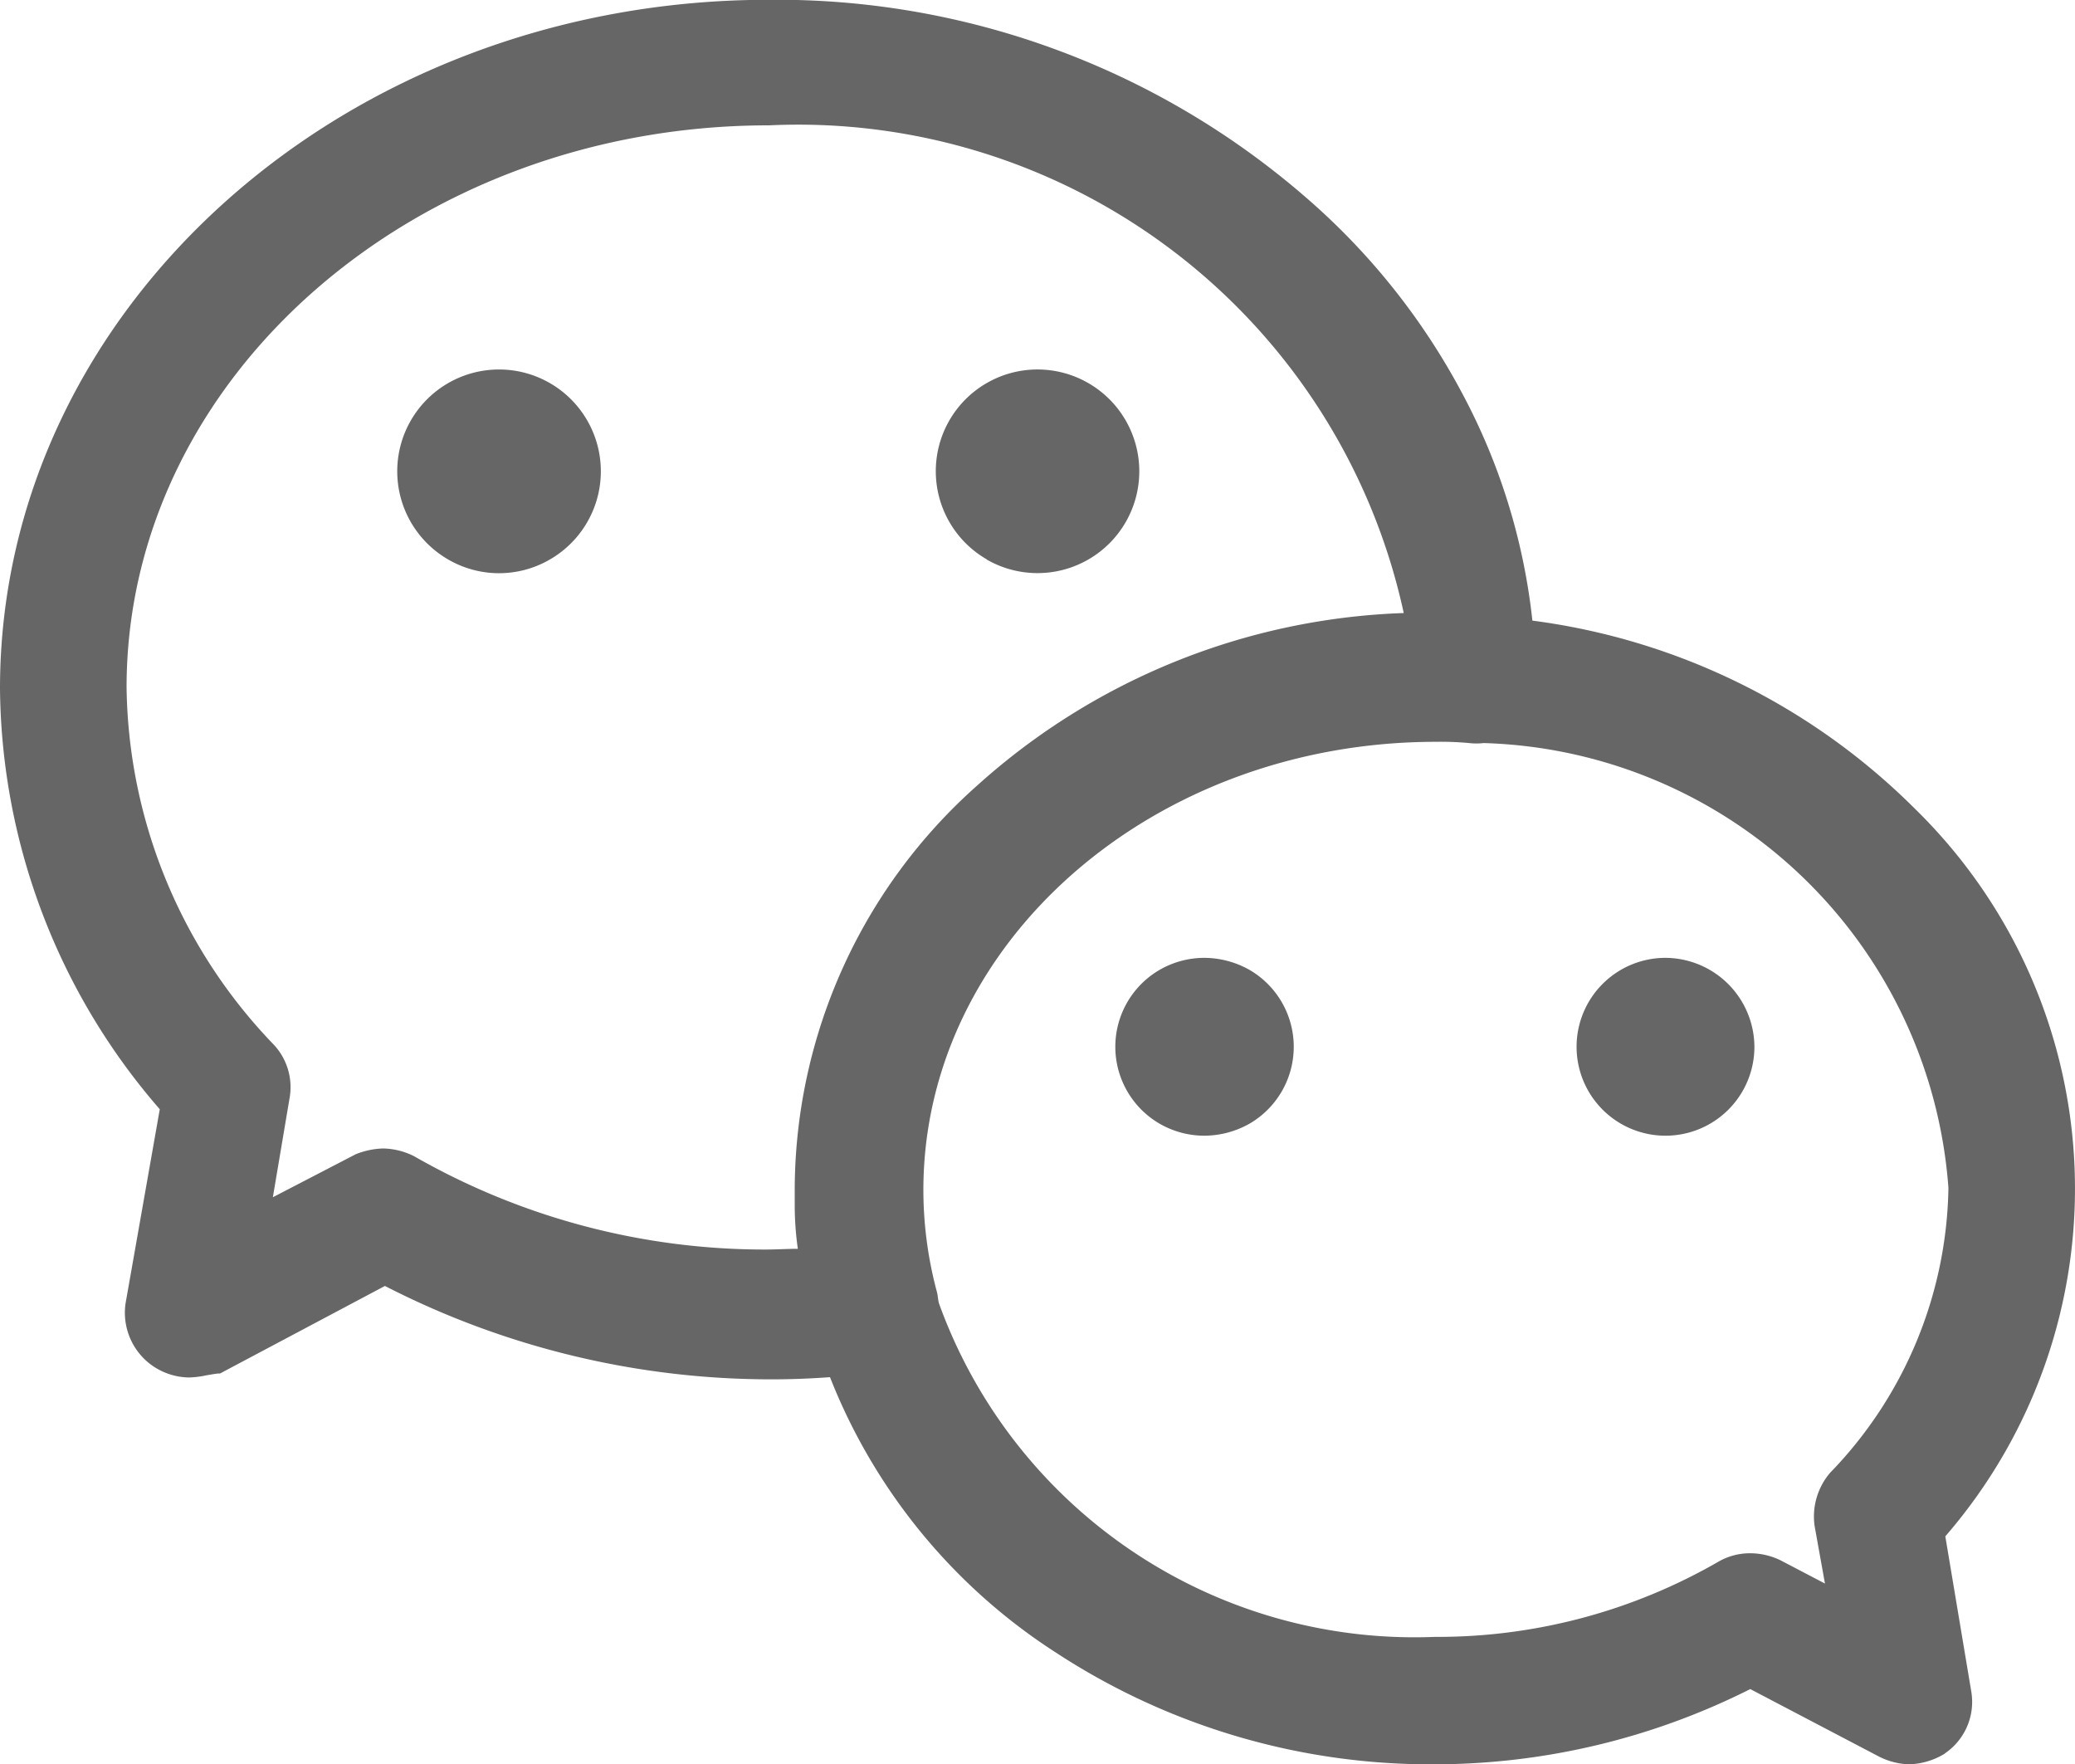
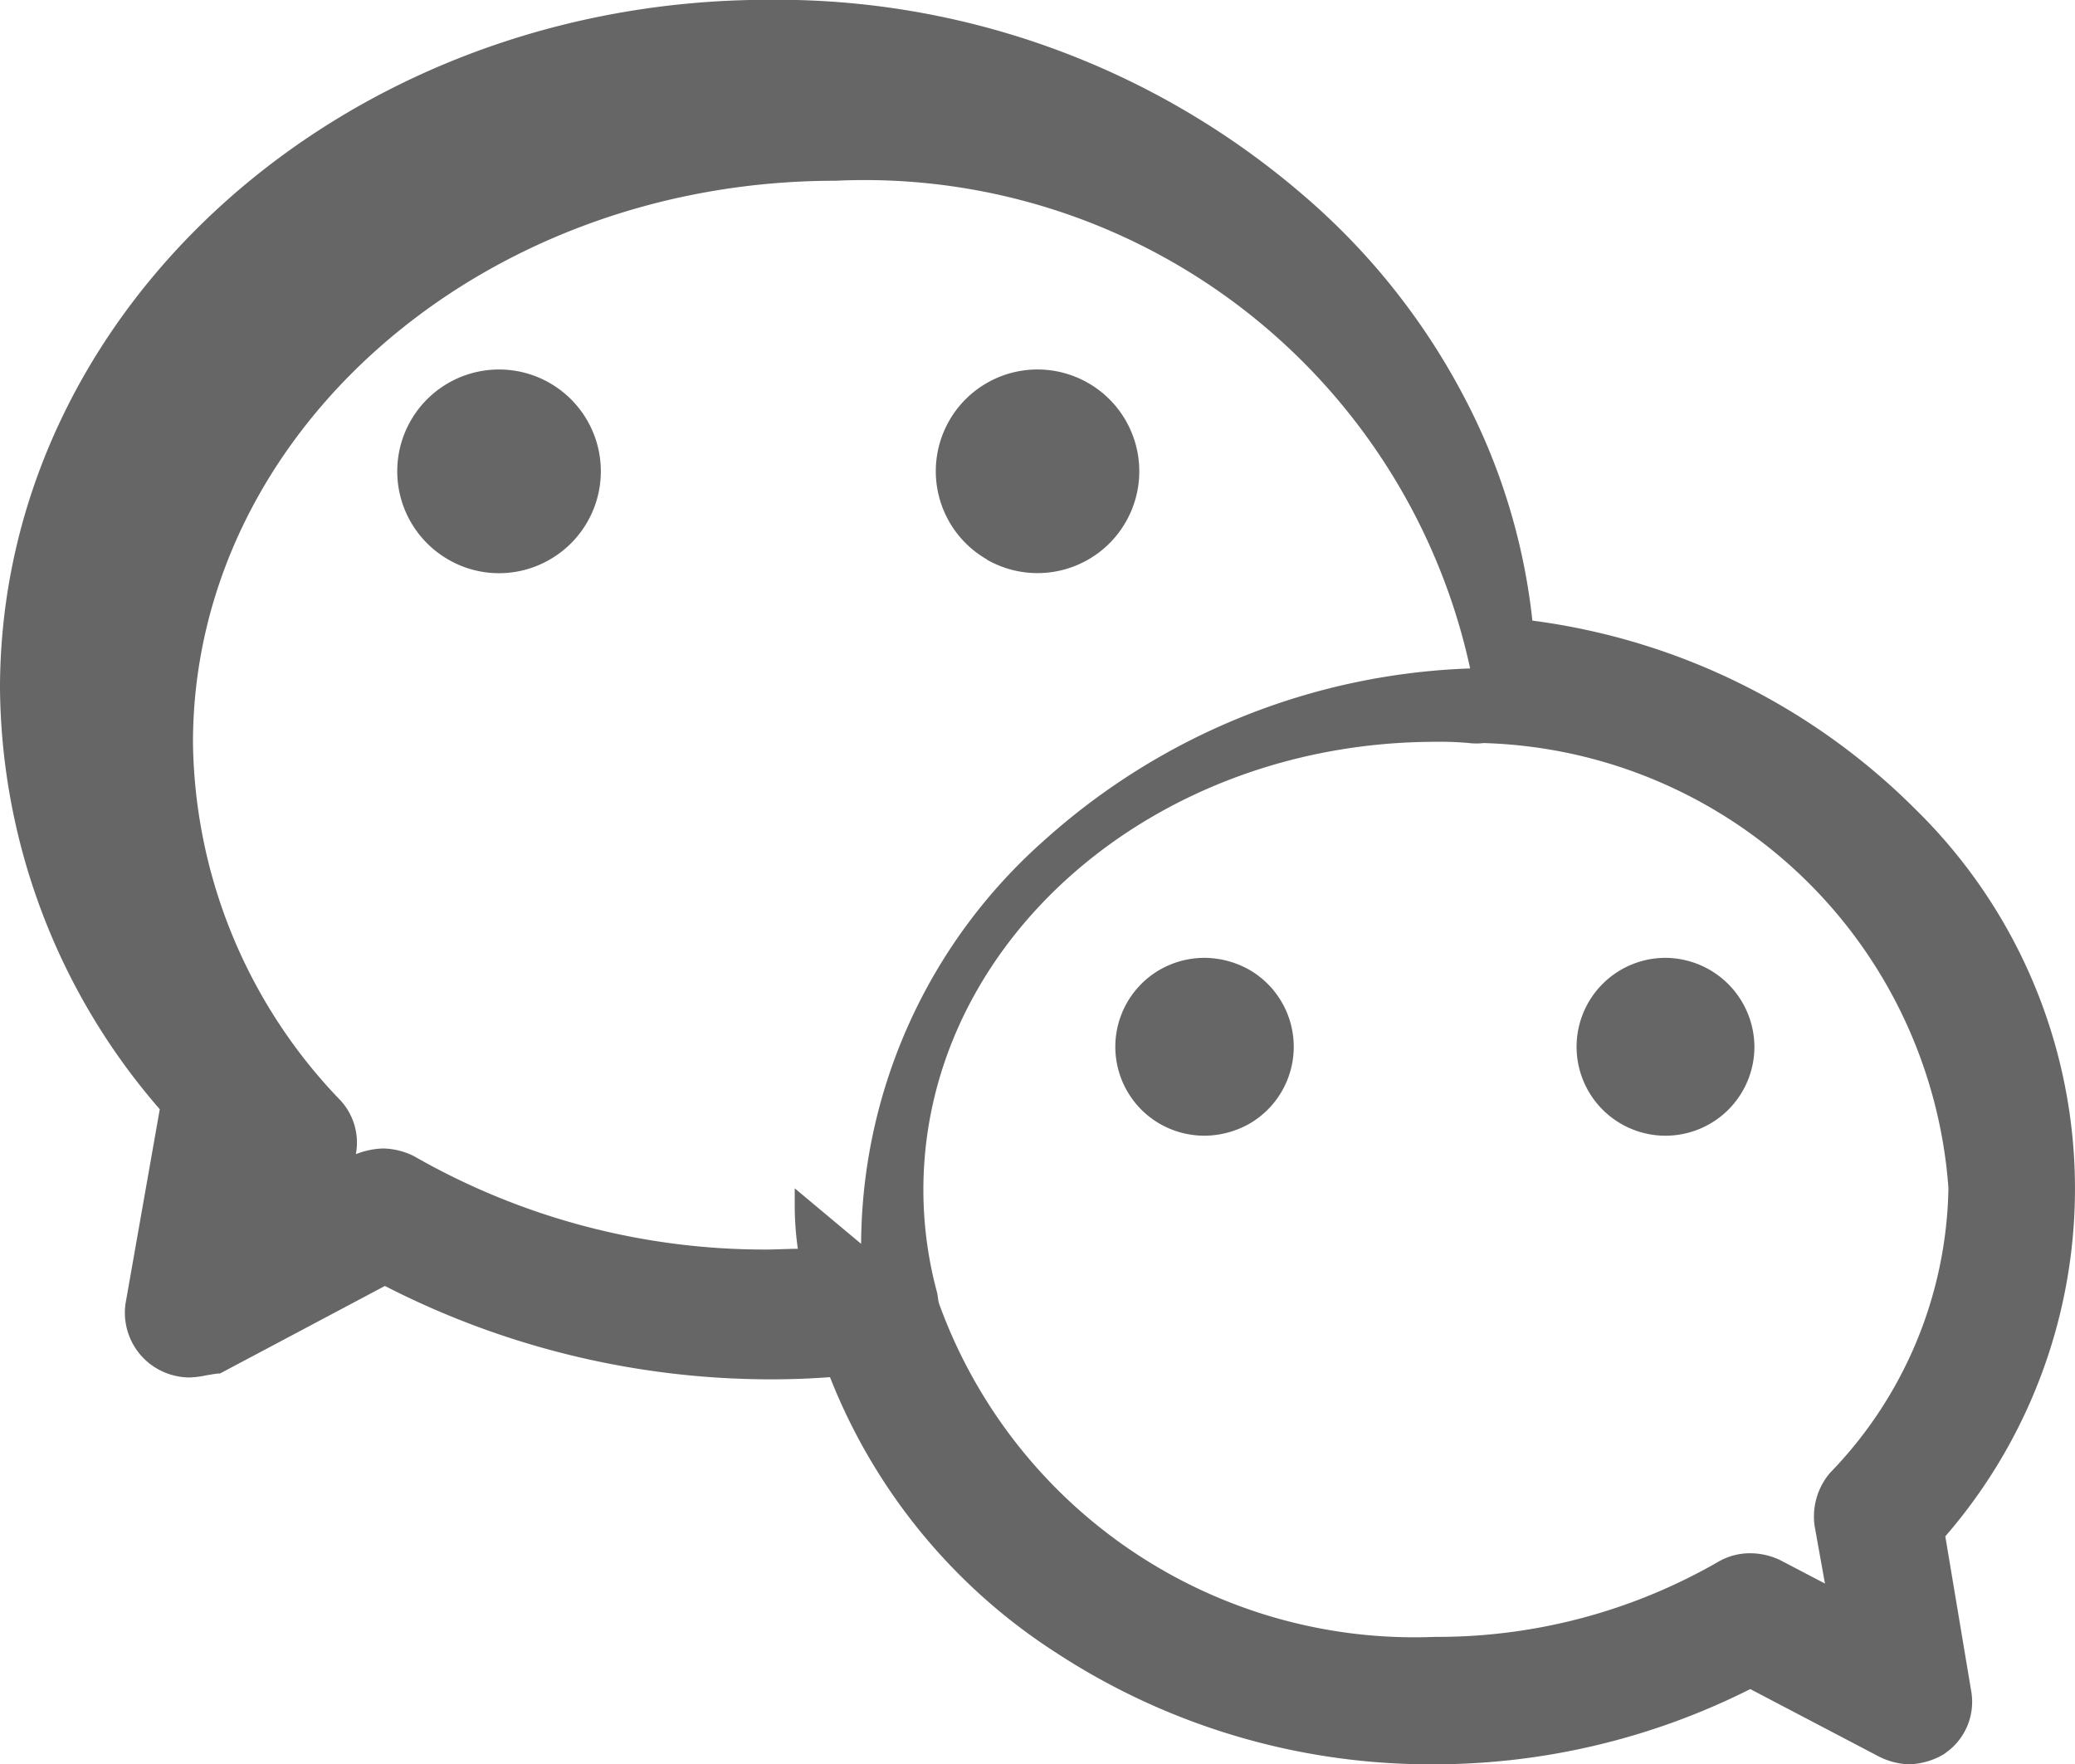
<svg xmlns="http://www.w3.org/2000/svg" width="20" height="17" viewBox="0 0 20 17">
  <defs>
    <style>
      .cls-1 {
        fill: #666;
        fill-rule: evenodd;
      }
    </style>
  </defs>
-   <path id="形状_21" data-name="形状 21" class="cls-1" d="M1658.75,442.806a5.116,5.116,0,0,0-.29-7.009,6.382,6.382,0,0,0-3.69-1.816,6,6,0,0,0-.67-2.178,6.565,6.565,0,0,0-1.53-1.915,7.777,7.777,0,0,0-5.16-1.89c-4.09,0-7.41,2.978-7.41,6.638a6.259,6.259,0,0,0,1.54,4.054l-0.33,1.872a0.624,0.624,0,0,0,.25.593,0.634,0.634,0,0,0,.36.12,0.9,0.9,0,0,0,.17-0.021c0.04-.006.07-0.013,0.11-0.017l0.02,0,1.59-.844a8.153,8.153,0,0,0,3.72.9q0.285,0,.57-0.021a5.588,5.588,0,0,0,2.18,2.656,6.593,6.593,0,0,0,3.65,1.075,6.782,6.782,0,0,0,3.04-.725l1.24,0.65a0.687,0.687,0,0,0,.29.075,0.694,0.694,0,0,0,.34-0.1l0.01-.008a0.6,0.6,0,0,0,.25-0.595Zm-11.09-3.354V439.6a2.982,2.982,0,0,0,.03.435c-0.1,0-.21.007-0.31,0.007a6.8,6.8,0,0,1-3.39-.9v0a0.691,0.691,0,0,0-.3-0.074,0.775,0.775,0,0,0-.26.055l-0.8.415,0.16-.949a0.6,0.6,0,0,0-.15-0.52,5.05,5.05,0,0,1-1.42-3.444c0-2.987,2.78-5.417,6.19-5.417a5.973,5.973,0,0,1,6.12,4.7,6.47,6.47,0,0,0-4.11,1.661,5.222,5.222,0,0,0-1.76,3.875v0.009Zm9.83,3.253,0.1,0.556-0.43-.225a0.677,0.677,0,0,0-.29-0.067,0.609,0.609,0,0,0-.31.083,5.419,5.419,0,0,1-2.73.723,4.873,4.873,0,0,1-4.78-3.215c-0.01-.038-0.01-0.075-0.02-0.111a3.8,3.8,0,0,1-.13-0.98c0-2.383,2.21-4.32,4.94-4.32a2.943,2.943,0,0,1,.32.012,0.6,0.6,0,0,0,.14,0,4.626,4.626,0,0,1,4.48,4.287,4.031,4.031,0,0,1-1.14,2.745A0.649,0.649,0,0,0,1657.49,442.705Zm-5.45-5.36a0.893,0.893,0,0,0-.43-0.114,0.864,0.864,0,0,0-.43.114,0.857,0.857,0,0,0,0,1.486,0.864,0.864,0,0,0,.43.114,0.893,0.893,0,0,0,.43-0.114A0.857,0.857,0,0,0,1652.04,437.345Zm4.01-.114a0.857,0.857,0,1,0,.86.857A0.862,0.862,0,0,0,1656.05,437.231Zm-10.75-5.539a0.98,0.98,0,0,0-.98,1.7,0.975,0.975,0,0,0,.98,0A0.981,0.981,0,0,0,1645.3,431.692Zm4.21,1.7a0.98,0.98,0,0,0,.98-1.7A0.98,0.98,0,0,0,1649.51,433.39Z" transform="translate(-1640 -428)" />
+   <path id="形状_21" data-name="形状 21" class="cls-1" d="M1658.75,442.806a5.116,5.116,0,0,0-.29-7.009,6.382,6.382,0,0,0-3.69-1.816,6,6,0,0,0-.67-2.178,6.565,6.565,0,0,0-1.53-1.915,7.777,7.777,0,0,0-5.16-1.89c-4.09,0-7.41,2.978-7.41,6.638a6.259,6.259,0,0,0,1.54,4.054l-0.33,1.872a0.624,0.624,0,0,0,.25.593,0.634,0.634,0,0,0,.36.12,0.9,0.9,0,0,0,.17-0.021c0.04-.006.07-0.013,0.11-0.017l0.02,0,1.59-.844a8.153,8.153,0,0,0,3.72.9q0.285,0,.57-0.021a5.588,5.588,0,0,0,2.18,2.656,6.593,6.593,0,0,0,3.65,1.075,6.782,6.782,0,0,0,3.04-.725l1.24,0.65a0.687,0.687,0,0,0,.29.075,0.694,0.694,0,0,0,.34-0.1l0.01-.008a0.6,0.6,0,0,0,.25-0.595Zm-11.09-3.354V439.6a2.982,2.982,0,0,0,.03.435c-0.1,0-.21.007-0.31,0.007a6.8,6.8,0,0,1-3.39-.9v0a0.691,0.691,0,0,0-.3-0.074,0.775,0.775,0,0,0-.26.055a0.6,0.6,0,0,0-.15-0.52,5.05,5.05,0,0,1-1.42-3.444c0-2.987,2.78-5.417,6.19-5.417a5.973,5.973,0,0,1,6.12,4.7,6.47,6.47,0,0,0-4.11,1.661,5.222,5.222,0,0,0-1.76,3.875v0.009Zm9.83,3.253,0.1,0.556-0.43-.225a0.677,0.677,0,0,0-.29-0.067,0.609,0.609,0,0,0-.31.083,5.419,5.419,0,0,1-2.73.723,4.873,4.873,0,0,1-4.78-3.215c-0.01-.038-0.01-0.075-0.02-0.111a3.8,3.8,0,0,1-.13-0.98c0-2.383,2.21-4.32,4.94-4.32a2.943,2.943,0,0,1,.32.012,0.6,0.6,0,0,0,.14,0,4.626,4.626,0,0,1,4.48,4.287,4.031,4.031,0,0,1-1.14,2.745A0.649,0.649,0,0,0,1657.49,442.705Zm-5.45-5.36a0.893,0.893,0,0,0-.43-0.114,0.864,0.864,0,0,0-.43.114,0.857,0.857,0,0,0,0,1.486,0.864,0.864,0,0,0,.43.114,0.893,0.893,0,0,0,.43-0.114A0.857,0.857,0,0,0,1652.04,437.345Zm4.01-.114a0.857,0.857,0,1,0,.86.857A0.862,0.862,0,0,0,1656.05,437.231Zm-10.75-5.539a0.98,0.98,0,0,0-.98,1.7,0.975,0.975,0,0,0,.98,0A0.981,0.981,0,0,0,1645.3,431.692Zm4.21,1.7a0.98,0.98,0,0,0,.98-1.7A0.98,0.98,0,0,0,1649.51,433.39Z" transform="translate(-1640 -428)" />
</svg>